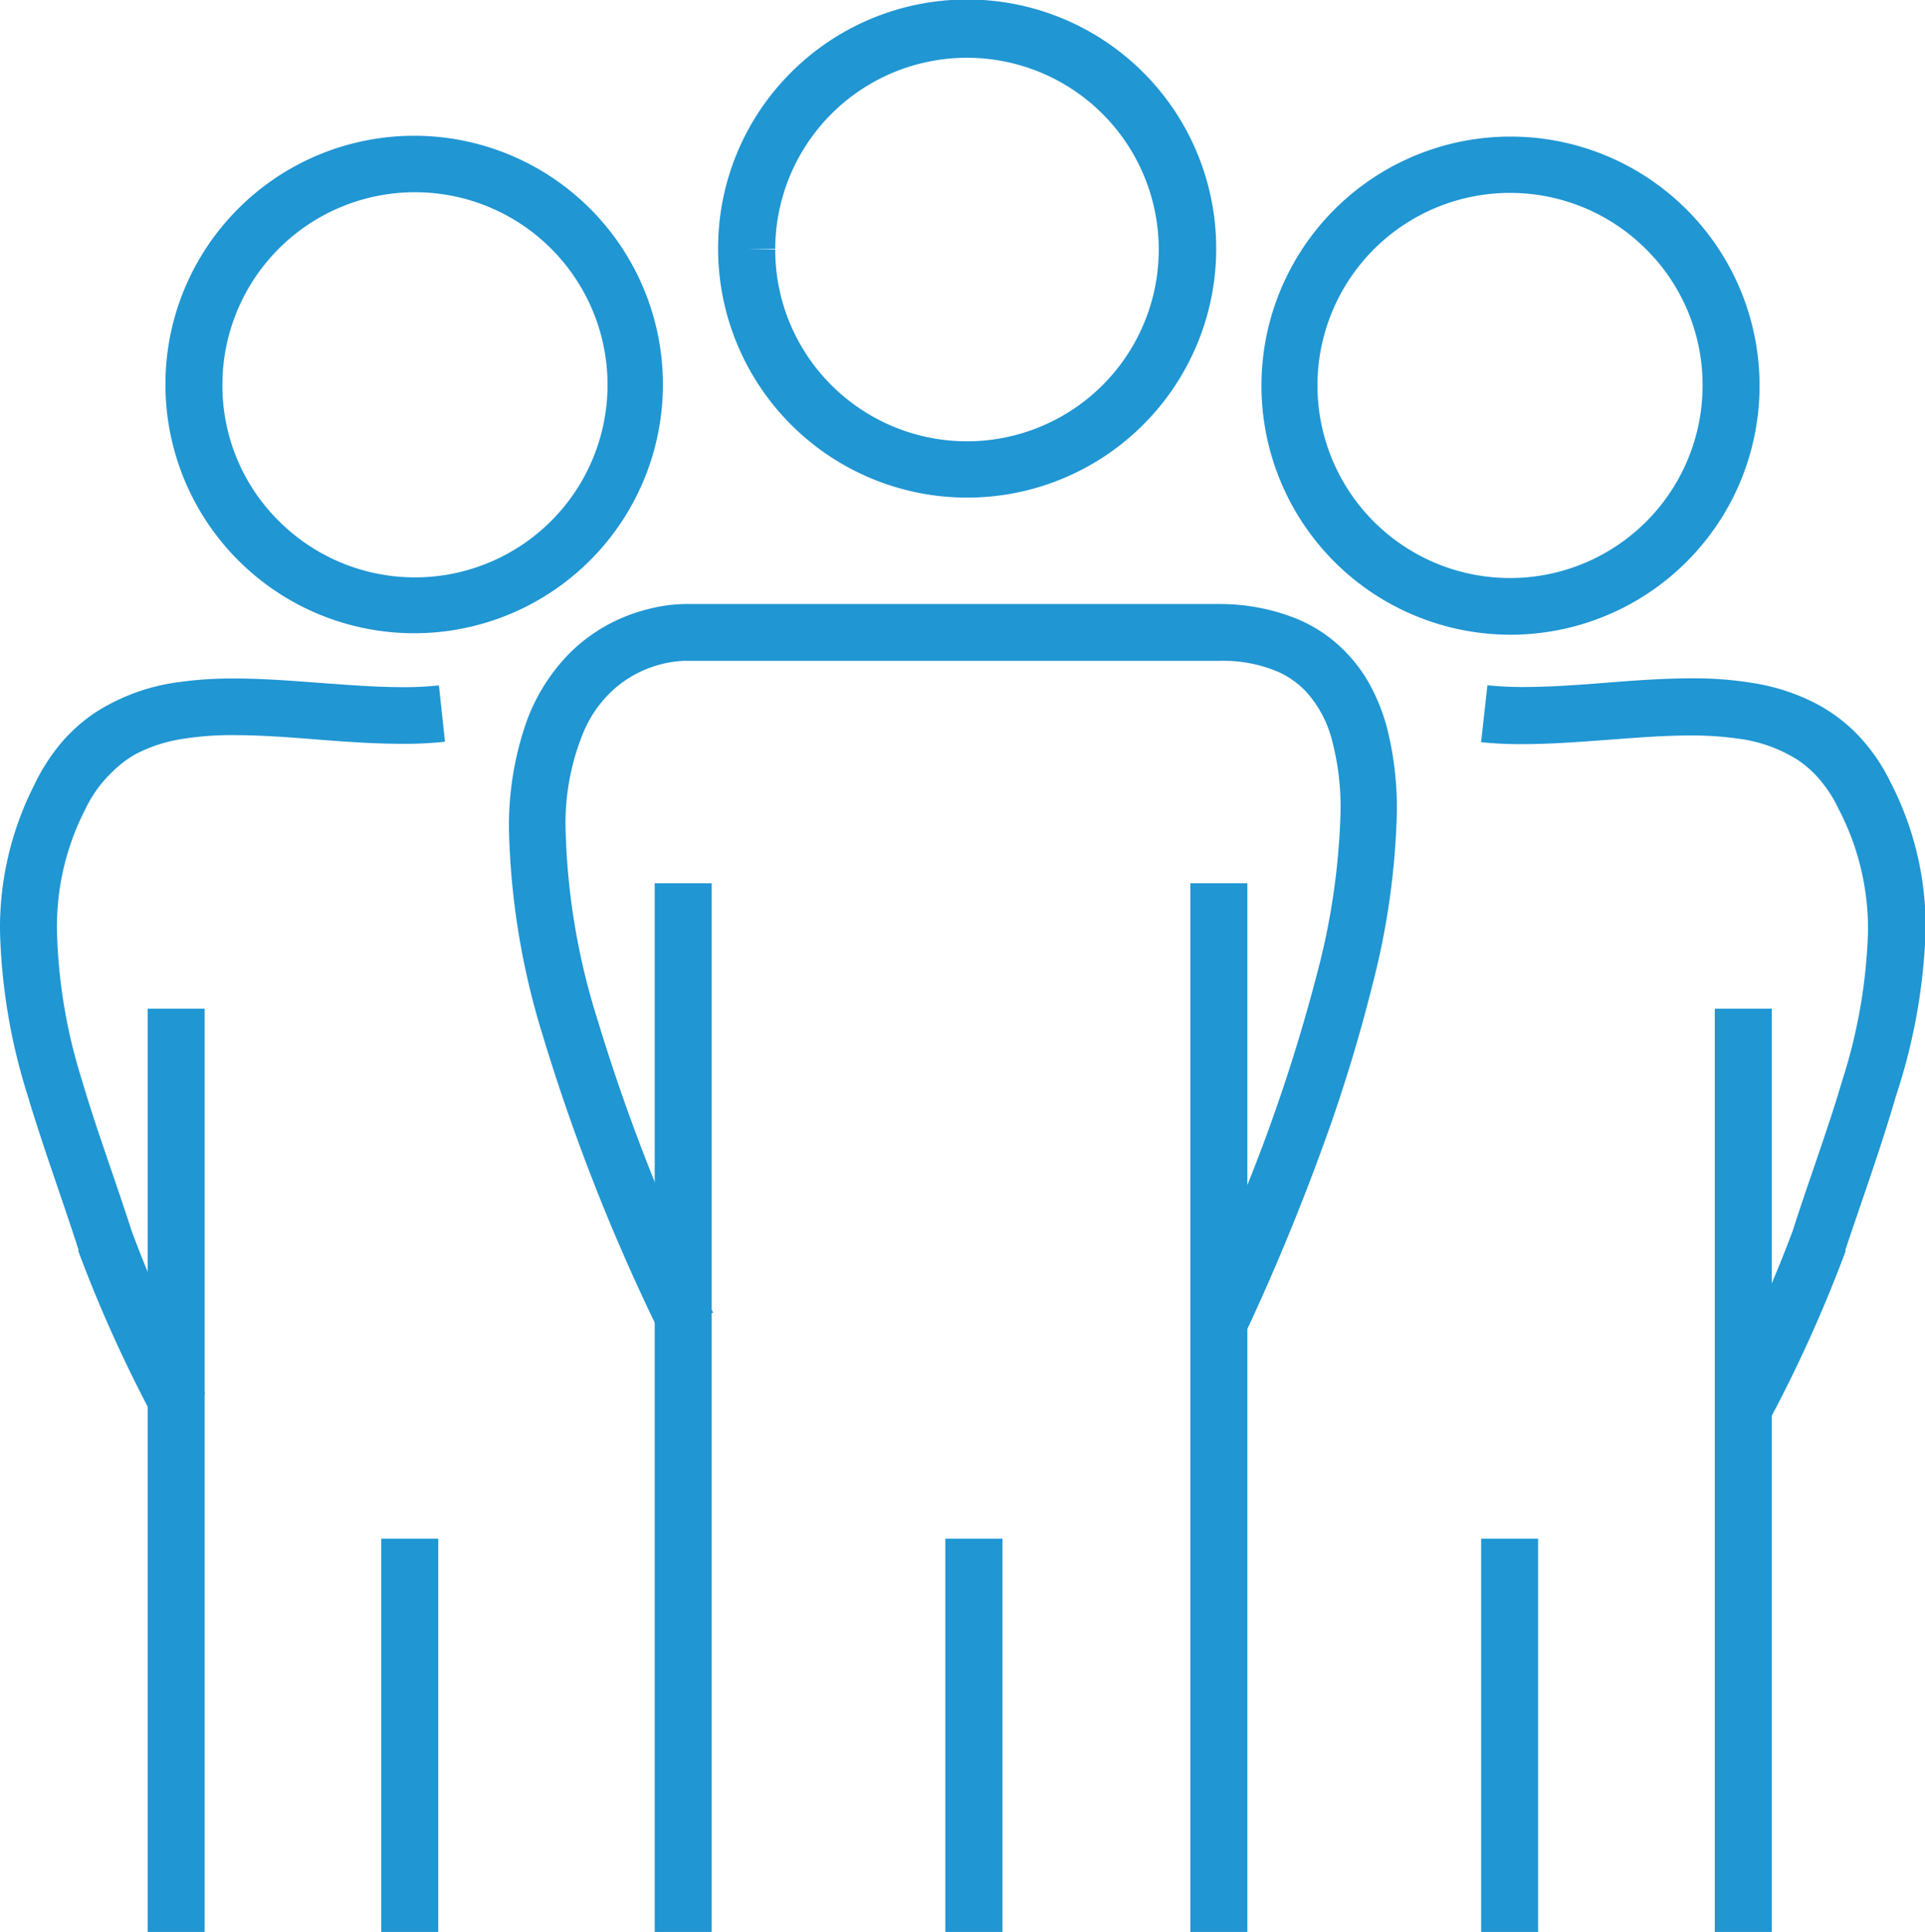
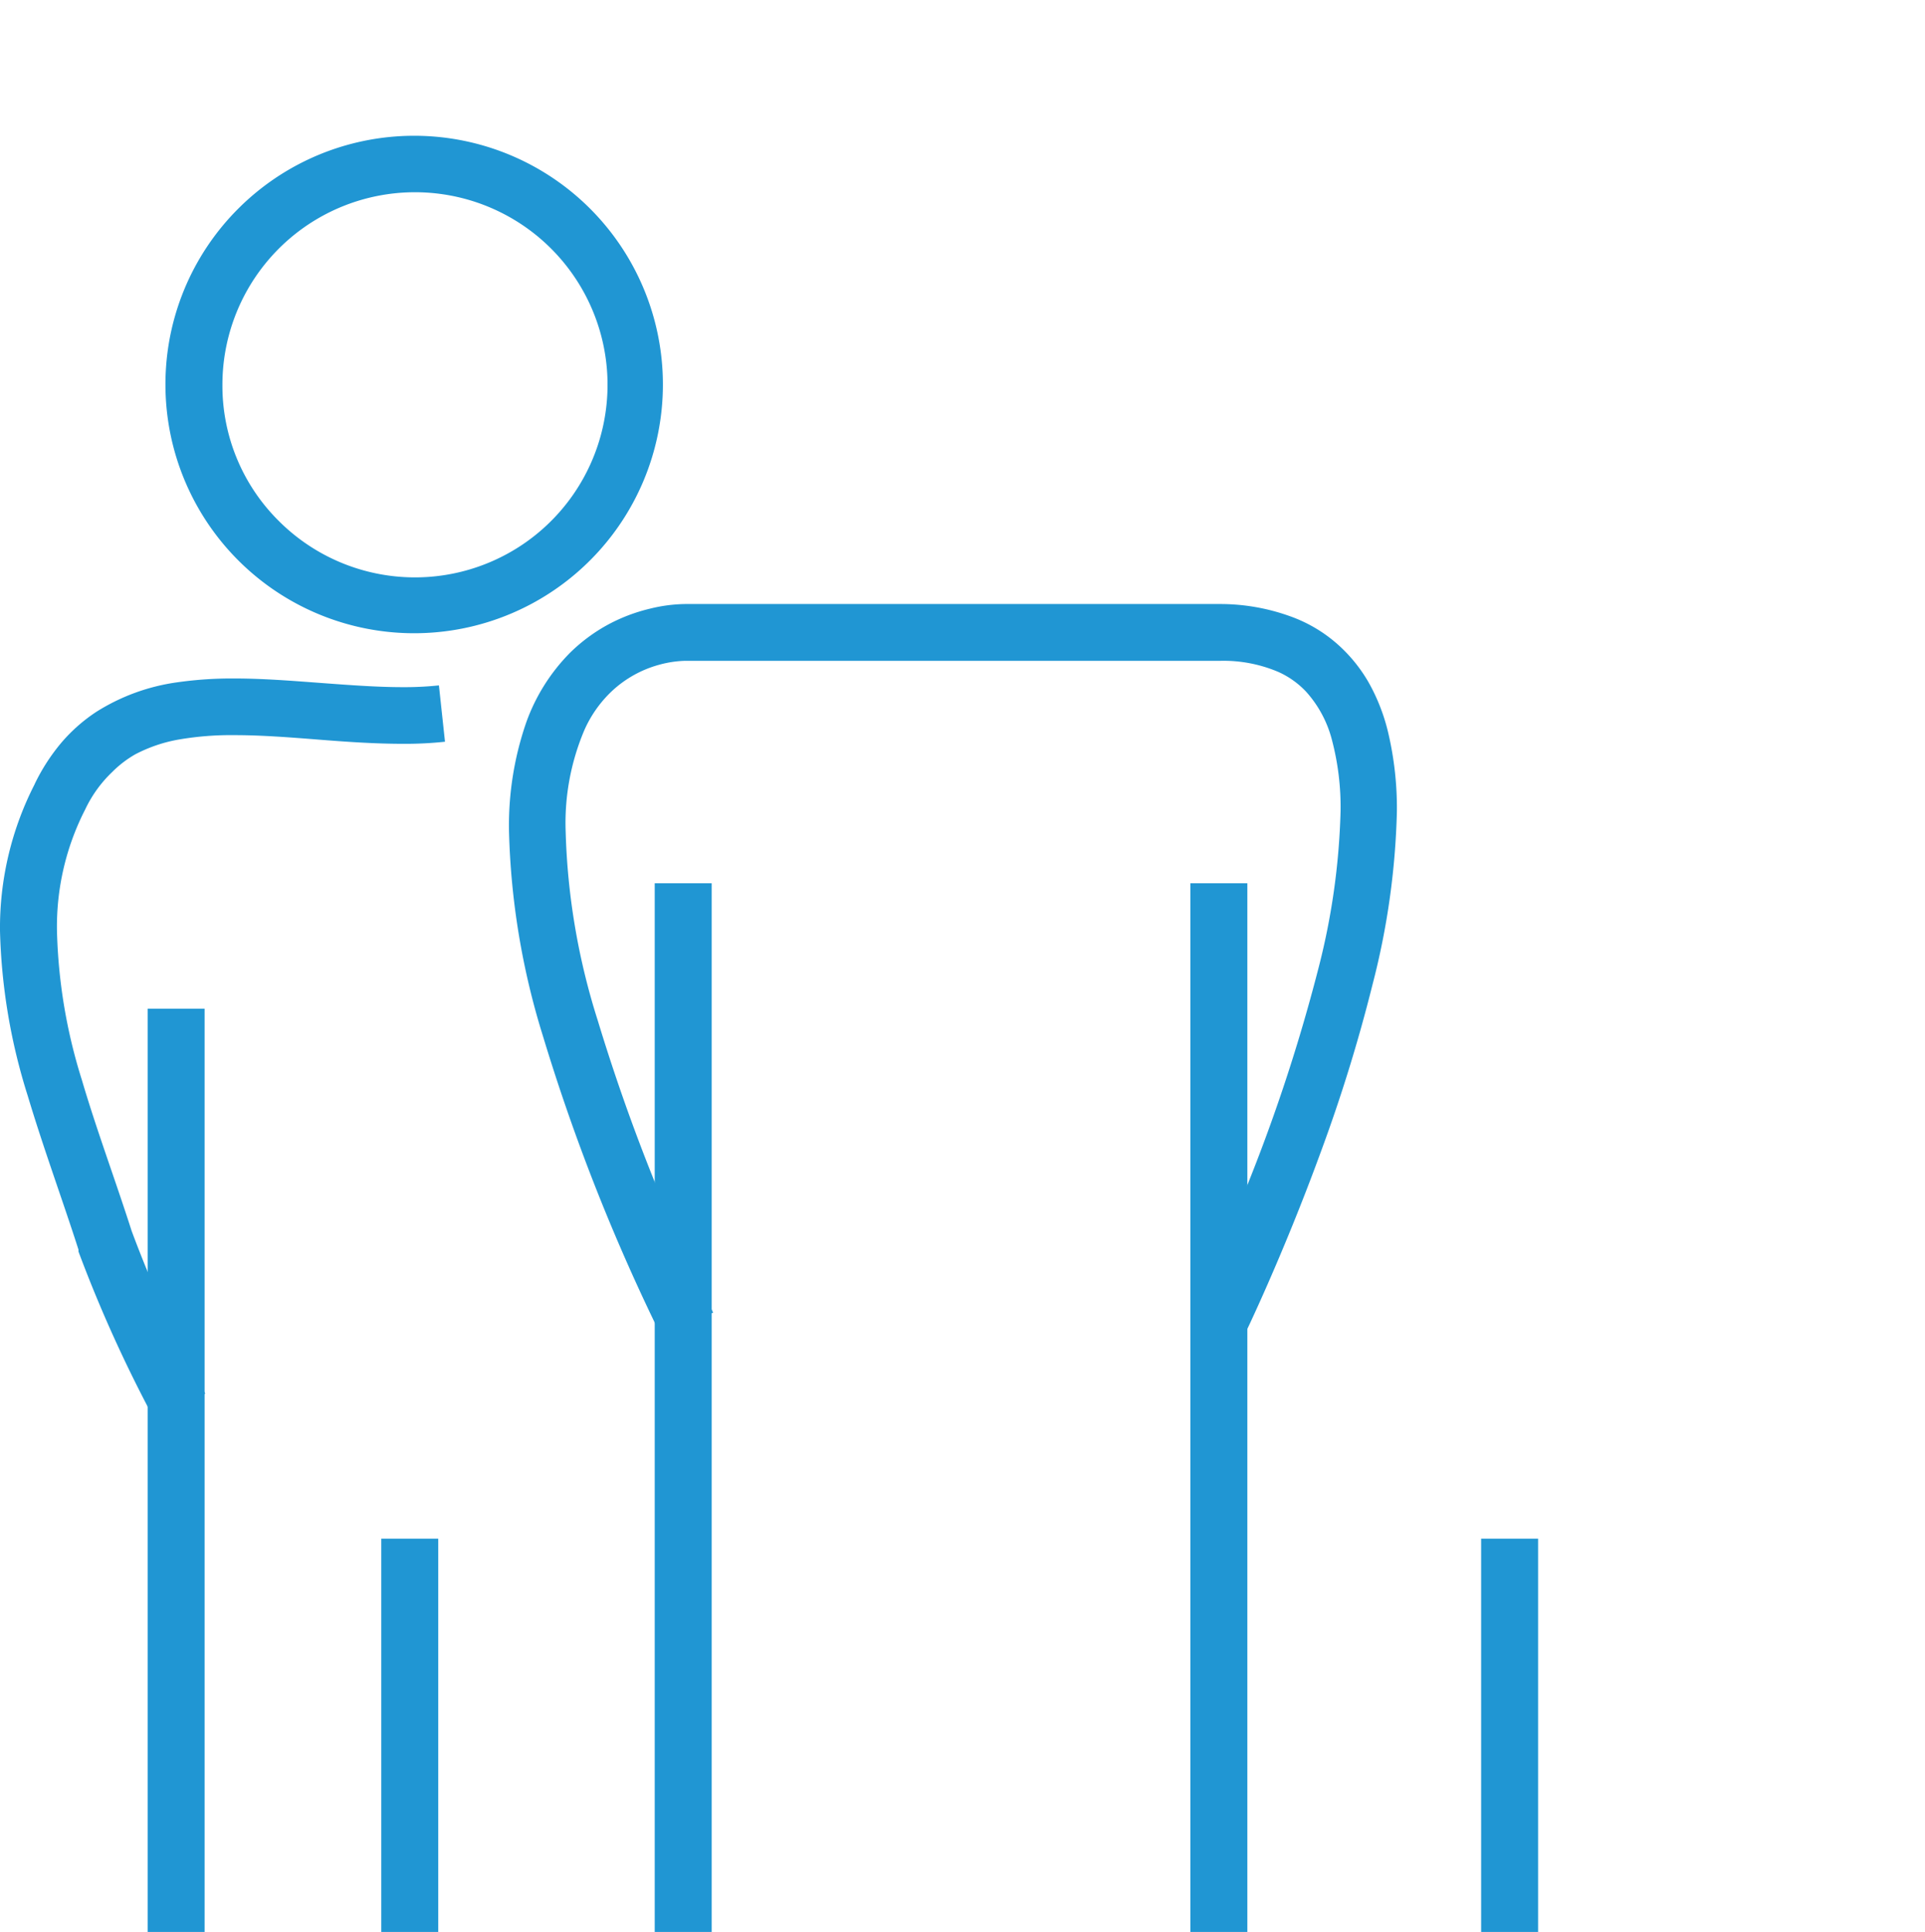
<svg xmlns="http://www.w3.org/2000/svg" viewBox="0 0 119.96 120.39">
  <defs>
    <style>.cls-1{fill:#2096d3;}</style>
  </defs>
  <g id="Layer_2" data-name="Layer 2">
    <g id="Layer_1-2" data-name="Layer 1">
-       <path class="cls-1" d="M46.53,15.51H44.75a15.52,15.52,0,1,0,4.55-11,15.45,15.45,0,0,0-4.55,11h3.56A11.95,11.95,0,1,1,51.81,24a11.9,11.9,0,0,1-3.5-8.45Z" />
      <path class="cls-1" d="M12.08,24H10.31a15.5,15.5,0,1,0,4.54-11,15.46,15.46,0,0,0-4.54,11h3.55a12,12,0,1,1,3.5,8.45A11.86,11.86,0,0,1,13.86,24Z" />
      <polyline class="cls-1" points="74.18 55.04 74.18 120.39 77.73 120.39 77.73 55.04" />
-       <polyline class="cls-1" points="58.91 95.88 58.91 120.39 62.47 120.39 62.47 95.88" />
      <polyline class="cls-1" points="23.76 95.88 23.76 120.39 27.31 120.39 27.31 95.88" />
      <polyline class="cls-1" points="40.8 55.04 40.8 120.39 44.35 120.39 44.35 55.04" />
      <polyline class="cls-1" points="9.2 62.86 9.2 120.39 12.75 120.39 12.75 62.86" />
      <path class="cls-1" d="M77.56,83.17s2.36-4.86,4.72-11.31a99.7,99.7,0,0,0,3.26-10.54,47.31,47.31,0,0,0,1.51-10.76,20.55,20.55,0,0,0-.53-4.85,12,12,0,0,0-1.24-3.2,9.51,9.51,0,0,0-1.54-2,9,9,0,0,0-3.35-2.11A12.82,12.82,0,0,0,76,37.64H42.74v1.78l.06-1.78h-.12a9.59,9.59,0,0,0-2.18.29A10.73,10.73,0,0,0,37.75,39a10.58,10.58,0,0,0-2.22,1.67A11.8,11.8,0,0,0,32.8,45a19.62,19.62,0,0,0-1.08,6.82,46.81,46.81,0,0,0,2.12,12.76,123.24,123.24,0,0,0,7.4,18.74l3.2-1.53a120.19,120.19,0,0,1-7.19-18.2,42.64,42.64,0,0,1-2-11.77,14.81,14.81,0,0,1,1.16-6.31,7.49,7.49,0,0,1,1.75-2.47,7,7,0,0,1,2.86-1.6,6.78,6.78,0,0,1,1.63-.26h0v-.85l0,.85h0v-.85l0,.85H76a8.73,8.73,0,0,1,3.66.69,5.41,5.41,0,0,1,1.73,1.23,7.15,7.15,0,0,1,1.61,3,16.41,16.41,0,0,1,.54,4.44,43.6,43.6,0,0,1-1.41,9.92A108.35,108.35,0,0,1,77.26,75c-.81,2-1.54,3.64-2.06,4.8-.26.58-.47,1-.62,1.34l-.16.35,0,.08,0,0,3.2,1.56Z" />
      <path class="cls-1" d="M27.35,42.71a20.37,20.37,0,0,1-2.26.11c-1.59,0-3.31-.13-5.07-.26s-3.59-.28-5.39-.28a24,24,0,0,0-3.6.24A12.68,12.68,0,0,0,6,44.36a10.31,10.31,0,0,0-2.15,1.89,12.21,12.21,0,0,0-1.69,2.61l1.61.77-1.58-.82A19.62,19.62,0,0,0,0,58,37,37,0,0,0,1.73,68.29c1,3.33,2.19,6.55,3.16,9.58l0,.06,0,.06a85,85,0,0,0,4.81,10.6l3.09-1.75a81.34,81.34,0,0,1-4.6-10.17l-1.65.66,1.69-.54c-1-3.14-2.2-6.34-3.13-9.5A33.55,33.55,0,0,1,3.55,58a16,16,0,0,1,1.76-7.56v0l0,0A7.85,7.85,0,0,1,7,48.1,6.73,6.73,0,0,1,8.44,47a9.29,9.29,0,0,1,2.78-.93,19.21,19.21,0,0,1,3.41-.26c1.61,0,3.35.13,5.11.27s3.57.27,5.35.27a23.11,23.11,0,0,0,2.64-.13l-.38-3.53Z" />
-       <path class="cls-1" d="M107.87,24H106.1a12,12,0,1,1-3.5-8.45A11.92,11.92,0,0,1,106.1,24h3.55a15.52,15.52,0,1,0-4.54,11,15.5,15.5,0,0,0,4.54-11Z" />
      <polyline class="cls-1" points="92.3 95.88 92.3 120.39 95.85 120.39 95.85 95.88" />
-       <polyline class="cls-1" points="106.86 62.86 106.86 120.39 110.41 120.39 110.41 62.86" />
-       <path class="cls-1" d="M92.22,46.24a23.4,23.4,0,0,0,2.65.13c1.78,0,3.58-.14,5.34-.27s3.5-.27,5.12-.27a20.93,20.93,0,0,1,3,.2,9.1,9.1,0,0,1,3.66,1.3,6.5,6.5,0,0,1,1.4,1.24,8,8,0,0,1,1.18,1.83v0l0,0A16.14,16.14,0,0,1,116.41,58a33.55,33.55,0,0,1-1.59,9.28c-.93,3.16-2.13,6.36-3.13,9.5l1.69.54-1.65-.66a82.81,82.81,0,0,1-4.6,10.17l3.09,1.75A86.43,86.43,0,0,0,115,78l0-.06,0-.06c1-3,2.18-6.25,3.15-9.58A36.68,36.68,0,0,0,120,58a19.62,19.62,0,0,0-2.16-9.2l-1.58.82,1.6-.77a11.45,11.45,0,0,0-2.35-3.32,10.42,10.42,0,0,0-2.27-1.65,12.93,12.93,0,0,0-3.83-1.29,22.7,22.7,0,0,0-4-.32c-1.8,0-3.62.14-5.39.28s-3.49.26-5.07.26a20.37,20.37,0,0,1-2.26-.11l-.39,3.53Z" />
    </g>
  </g>
</svg>